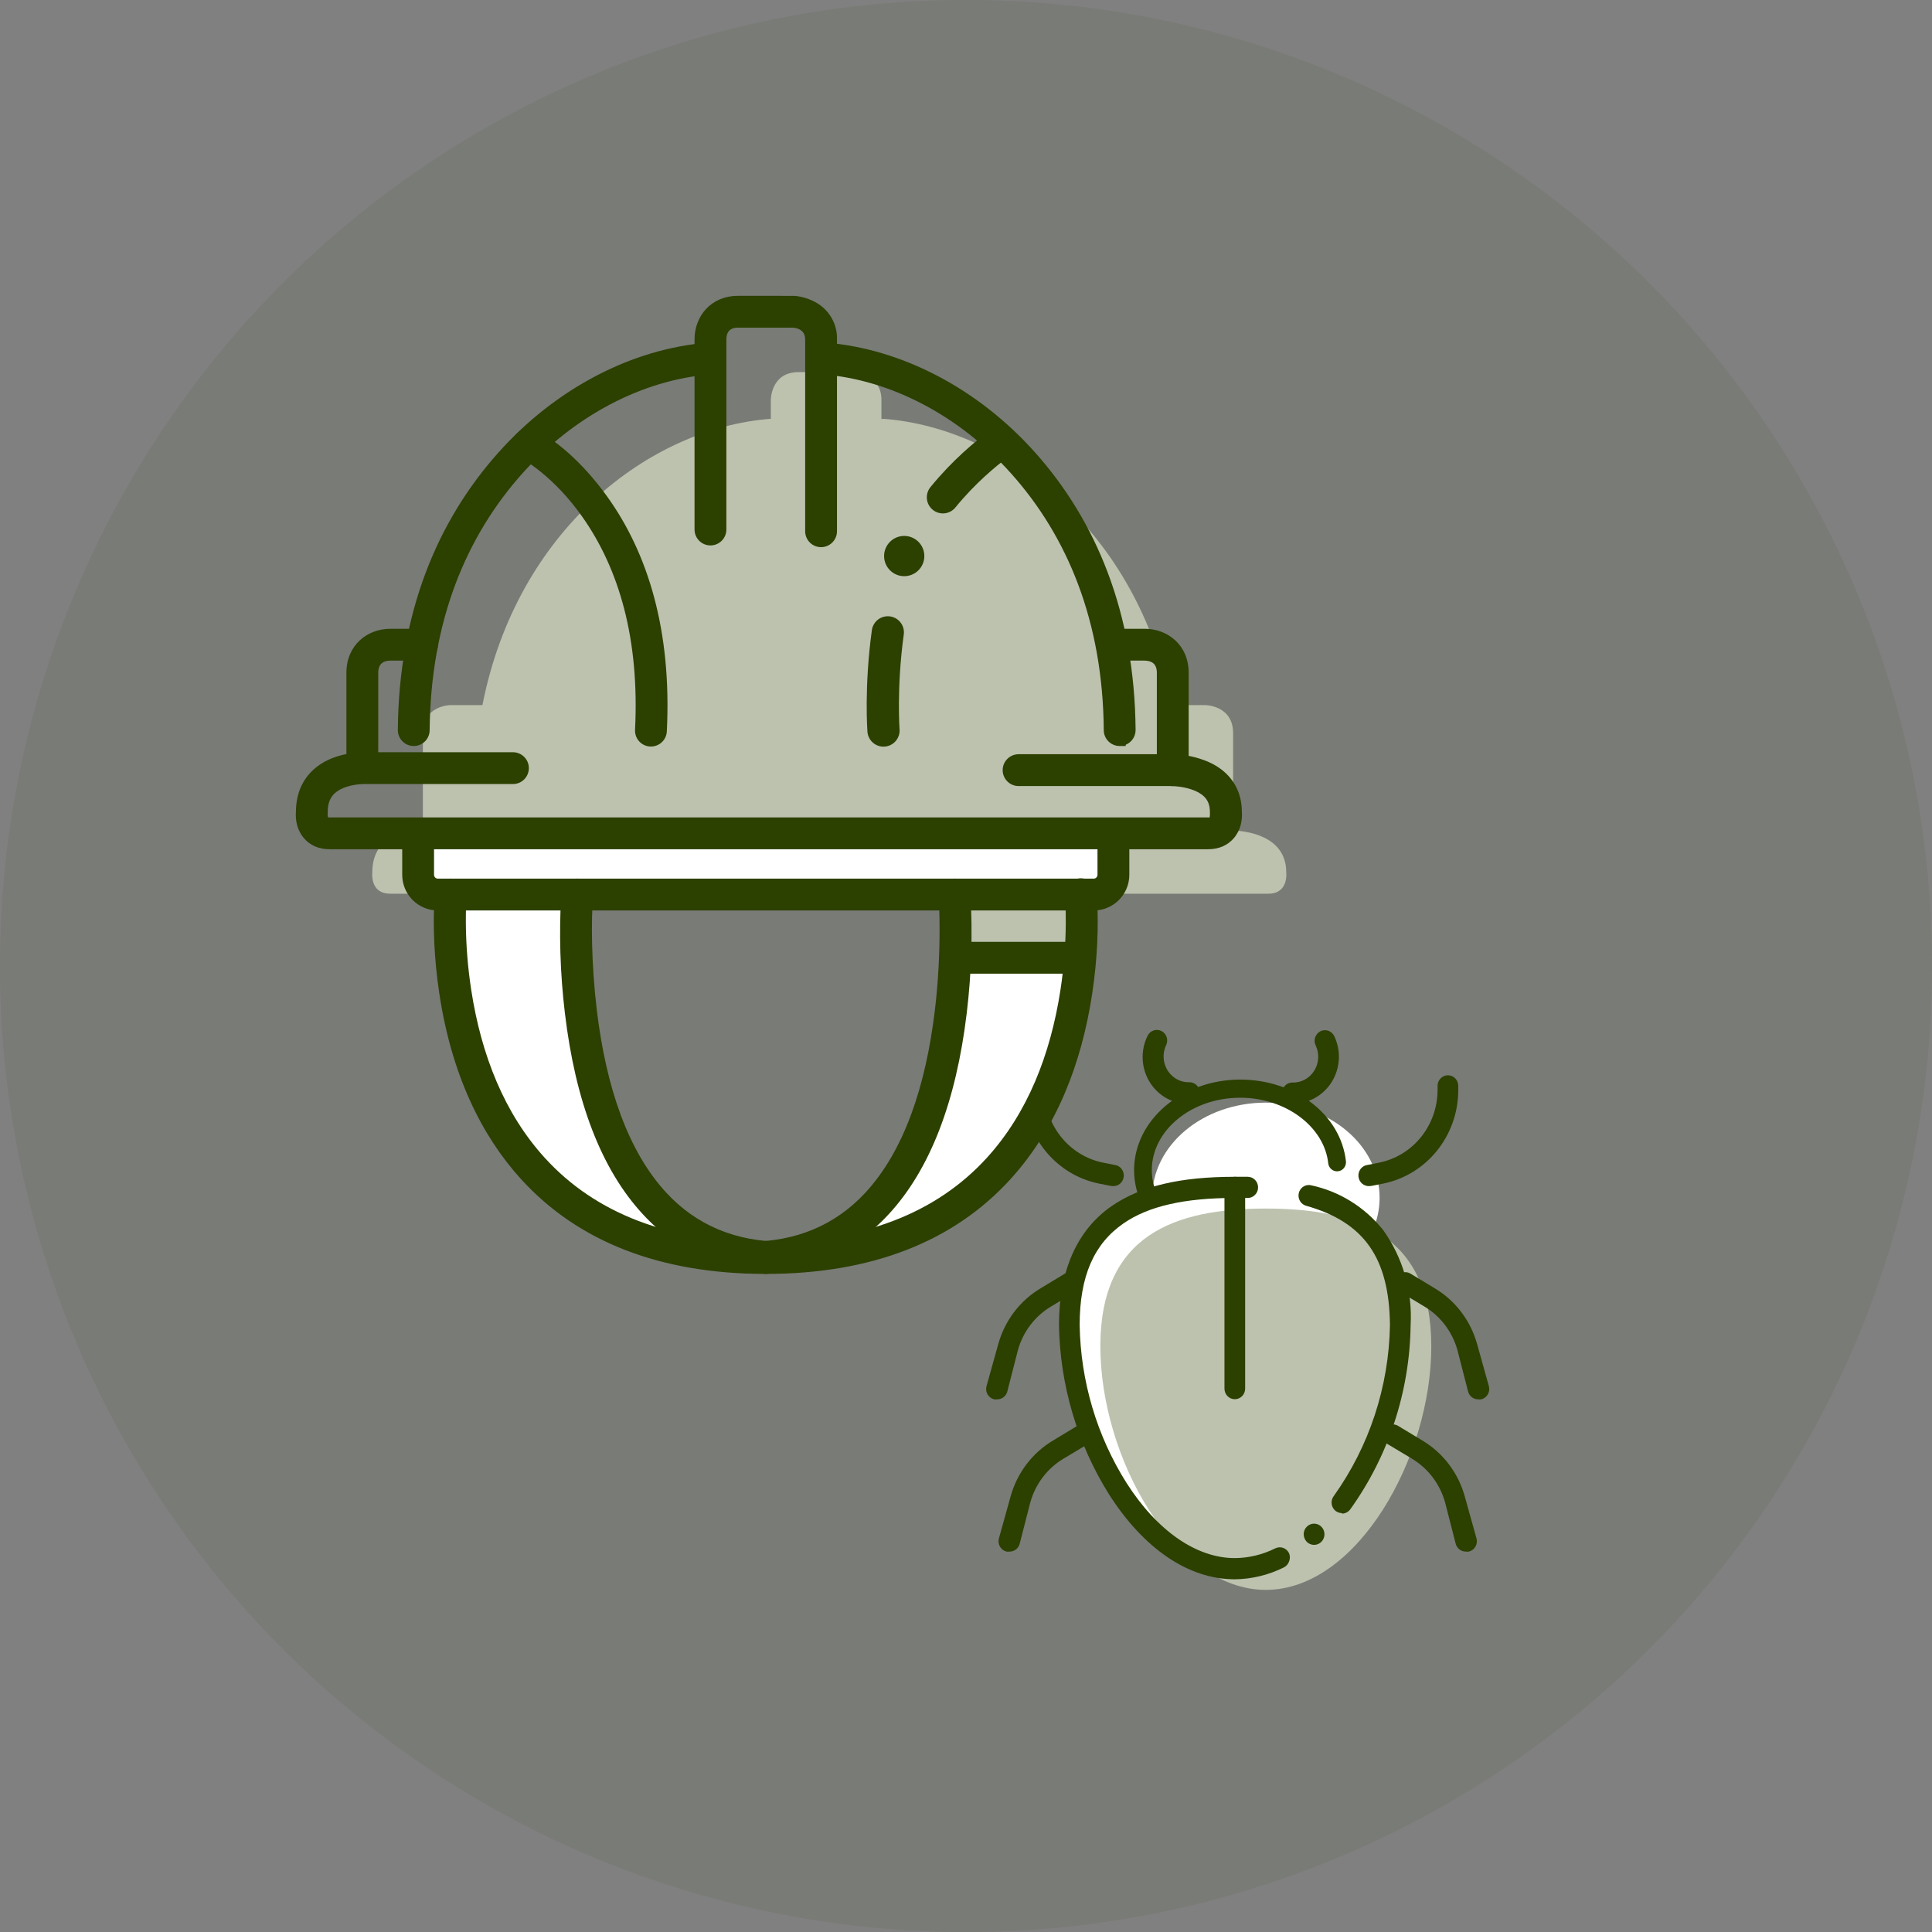
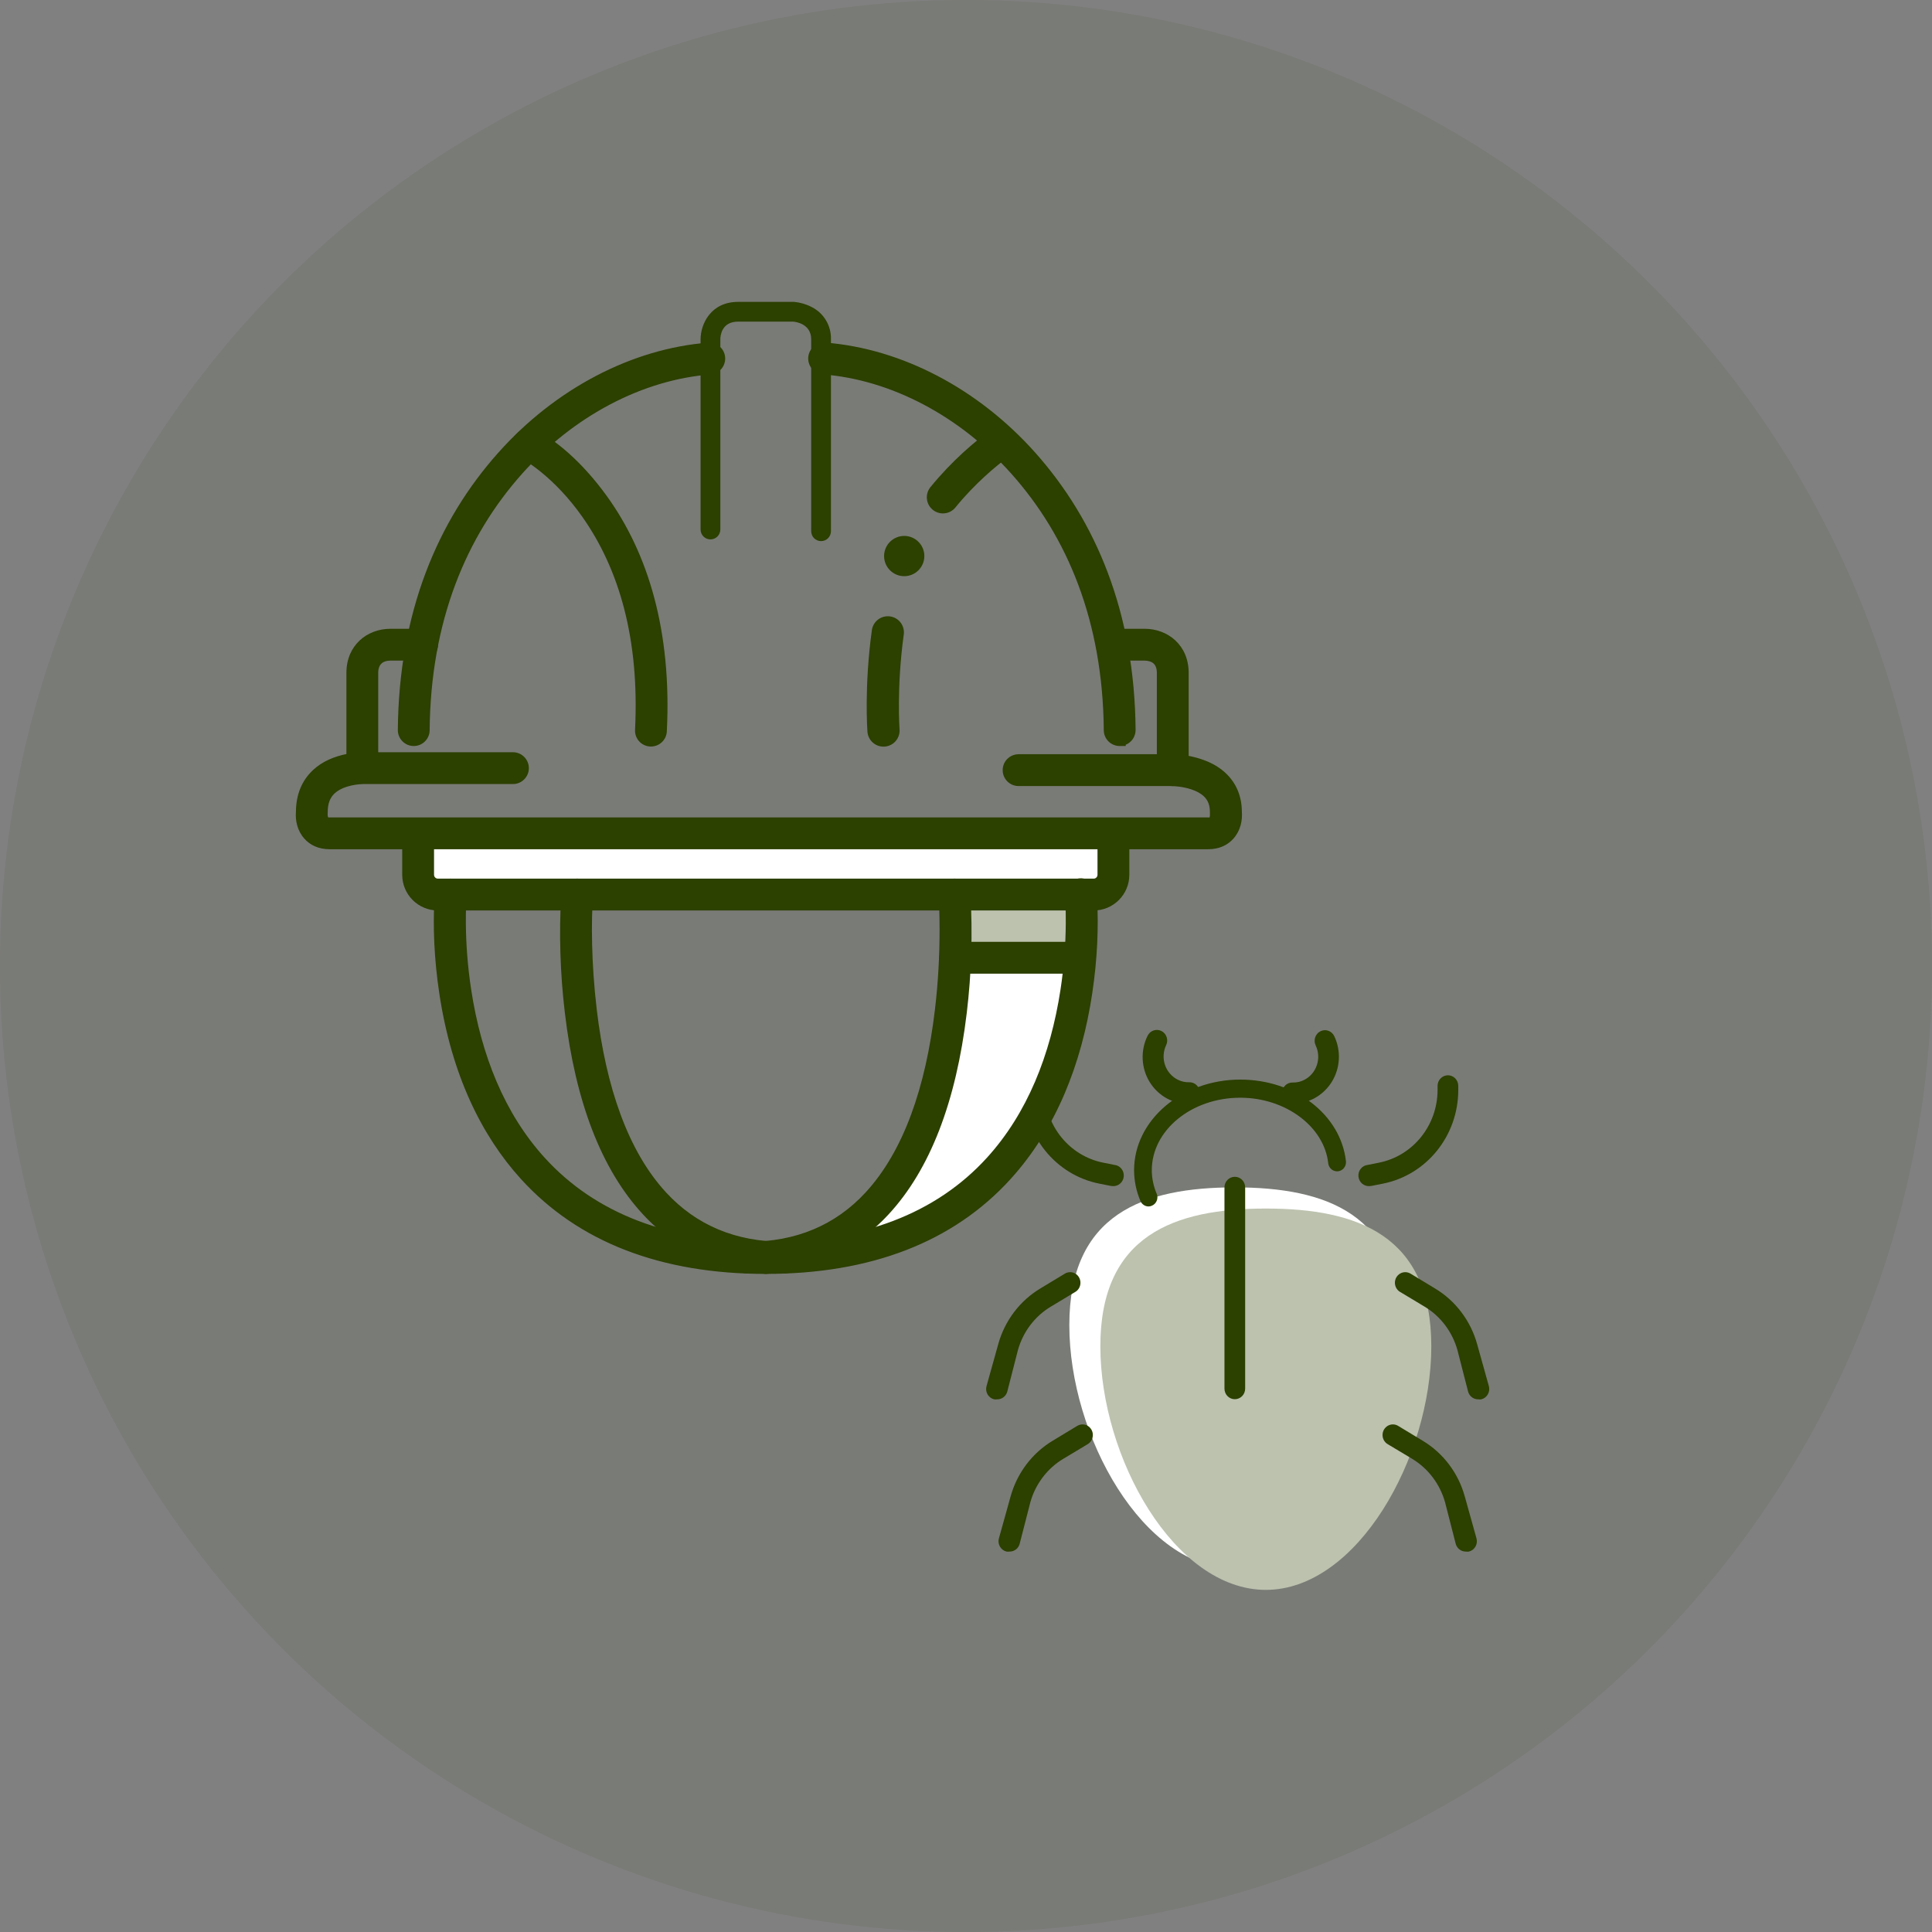
<svg xmlns="http://www.w3.org/2000/svg" width="96px" height="96px" viewBox="0 0 96 96">
  <rect x="0" y="0" width="96" height="96" fill="#808080" stroke="none" />
  <title>nazdzor-entomologiczny</title>
  <g id="Page-1" stroke="none" stroke-width="1" fill="none" fill-rule="evenodd">
    <g id="Icons-Oceny-oddziaływania" transform="translate(-1314, -540)">
      <g id="nazdzor-entomologiczny" transform="translate(1314, 540)">
        <circle id="Oval" fill-opacity="0.08" fill="#2C4000" cx="48" cy="48" r="48" />
        <g id="nadzor-entomologiczny" transform="translate(49, 51)" fill-rule="nonzero">
          <path d="M20.579,14.842 C20.579,20.363 16.9,26.947 12.357,26.947 C7.814,26.947 4.134,20.363 4.134,14.842 C4.134,9.321 7.814,8 12.357,8 C16.9,8 20.579,9.321 20.579,14.842 Z" id="Path" fill="#FFFFFF" />
-           <path d="M13.899,9.052 C15.954,9.052 17.789,9.321 19.223,10.105 C19.438,9.608 19.55,9.07 19.552,8.526 C19.552,5.895 17.023,3.789 13.899,3.789 C10.774,3.789 8.246,5.895 8.246,8.526 C8.247,9.07 8.359,9.608 8.574,10.105 C10.008,9.321 11.869,9.052 13.899,9.052 Z" id="Path" fill="#FFFFFF" />
          <path d="M22.121,15.895 C22.121,21.416 18.442,28 13.899,28 C9.356,28 5.676,21.416 5.676,15.895 C5.676,10.374 9.356,9.052 13.899,9.052 C18.442,9.052 22.121,10.374 22.121,15.895 Z" id="Path" fill="#BCC2AE" />
          <path d="M9.955,3.916 C9.871,3.913 9.789,3.893 9.713,3.857 C9.589,3.793 9.494,3.683 9.451,3.552 C9.407,3.421 9.418,3.279 9.481,3.157 C9.574,2.983 9.62,2.789 9.617,2.591 C9.614,2.257 9.477,1.935 9.235,1.697 C8.993,1.458 8.666,1.322 8.327,1.319 C8.038,1.316 7.801,1.083 7.798,0.798 C7.796,0.513 8.028,0.284 8.317,0.286 C9.133,0.283 9.898,0.701 10.334,1.388 C10.77,2.075 10.812,2.931 10.445,3.641 C10.352,3.821 10.16,3.928 9.955,3.916 L9.955,3.916 Z" id="Path" fill="#2C4000" transform="translate(9.246, 2.102) scale(-1, 1) rotate(64) translate(-9.246, -2.102)" />
          <path d="M15.343,3.916 C15.149,3.916 14.973,3.81 14.885,3.641 C14.521,2.935 14.56,2.087 14.988,1.401 C15.416,0.716 16.171,0.294 16.981,0.287 C17.27,0.284 17.503,0.513 17.5,0.798 C17.497,1.083 17.26,1.317 16.971,1.319 C16.265,1.326 15.687,1.895 15.681,2.591 C15.678,2.789 15.725,2.984 15.817,3.158 C15.88,3.279 15.891,3.421 15.847,3.552 C15.804,3.683 15.709,3.793 15.585,3.857 C15.509,3.893 15.427,3.913 15.343,3.916 Z" id="Path" fill="#2C4000" transform="translate(16.068, 2.101) scale(-1, 1) rotate(-64) translate(-16.068, -2.101)" />
          <path d="M8.073,8.948 C7.898,8.949 7.739,8.843 7.669,8.678 C7.461,8.196 7.354,7.675 7.352,7.147 C7.352,4.666 9.718,2.644 12.628,2.644 C15.363,2.644 17.619,4.392 17.878,6.697 C17.896,6.858 17.829,7.016 17.702,7.113 C17.575,7.209 17.407,7.229 17.262,7.165 C17.117,7.1 17.017,6.961 16.999,6.801 C16.801,4.981 14.879,3.545 12.628,3.545 C10.206,3.545 8.232,5.162 8.232,7.147 C8.234,7.552 8.318,7.952 8.478,8.323 C8.523,8.434 8.522,8.559 8.475,8.67 C8.429,8.781 8.341,8.868 8.232,8.912 C8.182,8.935 8.128,8.947 8.073,8.948 L8.073,8.948 Z" id="Path" fill="#2C4000" />
-           <path d="M12.357,27.474 L12.357,27.474 C10.06,27.474 7.84,25.963 6.113,23.263 C4.534,20.748 3.671,17.832 3.62,14.842 C3.62,12.142 4.52,10.105 6.257,8.916 C7.691,7.937 9.628,7.474 12.357,7.474 L12.999,7.474 C13.283,7.474 13.513,7.709 13.513,8 C13.513,8.291 13.283,8.526 12.999,8.526 L12.999,8.526 L12.357,8.526 L12.326,8.526 C9.854,8.526 8.055,8.937 6.827,9.789 C5.352,10.81 4.648,12.421 4.648,14.842 C4.693,17.625 5.498,20.34 6.971,22.679 C8.487,25.058 10.44,26.421 12.357,26.421 L12.357,26.421 C13.057,26.416 13.748,26.248 14.377,25.932 L14.377,25.932 C14.632,25.812 14.934,25.924 15.055,26.184 C15.106,26.312 15.106,26.456 15.055,26.584 C15.01,26.716 14.916,26.824 14.793,26.884 C14.033,27.263 13.201,27.464 12.357,27.474 L12.357,27.474 Z M16.293,25.763 C16.146,25.763 16.005,25.698 15.908,25.584 C15.821,25.479 15.775,25.344 15.78,25.205 C15.788,25.065 15.851,24.934 15.954,24.842 C16.166,24.649 16.49,24.668 16.679,24.884 C16.815,25.039 16.85,25.262 16.766,25.452 C16.683,25.643 16.497,25.765 16.293,25.763 Z M17.681,24.184 C17.568,24.185 17.458,24.148 17.367,24.079 C17.142,23.903 17.098,23.573 17.27,23.342 C19.037,20.873 20.014,17.903 20.066,14.842 C20.03,11.505 18.786,9.731 15.908,8.916 C15.776,8.881 15.662,8.794 15.593,8.673 C15.523,8.553 15.504,8.409 15.538,8.274 C15.611,7.993 15.891,7.826 16.165,7.9 C17.559,8.201 18.811,8.979 19.716,10.105 C20.701,11.471 21.189,13.147 21.093,14.842 C21.05,18.14 20,21.342 18.092,24 C17.995,24.132 17.843,24.21 17.681,24.21 L17.681,24.184 Z" id="Shape" fill="#2C4000" />
          <path d="M12.357,18.526 C12.073,18.526 11.843,18.291 11.843,18 L11.843,8 C11.843,7.709 12.073,7.474 12.357,7.474 C12.641,7.474 12.871,7.709 12.871,8 L12.871,18 C12.871,18.291 12.641,18.526 12.357,18.526 Z" id="Path" fill="#2C4000" />
          <path d="M0.537,18.532 C0.491,18.54 0.444,18.54 0.398,18.532 C0.259,18.499 0.14,18.408 0.068,18.282 C-0.003,18.155 -0.019,18.003 0.023,17.864 L0.599,15.801 C0.921,14.628 1.677,13.629 2.706,13.016 L3.898,12.295 C4.057,12.192 4.259,12.186 4.424,12.28 C4.589,12.374 4.69,12.553 4.687,12.747 C4.685,12.94 4.579,13.116 4.412,13.206 L3.22,13.922 C2.422,14.4 1.835,15.175 1.58,16.085 L1.051,18.148 C0.987,18.382 0.774,18.541 0.537,18.532 L0.537,18.532 Z" id="Path" fill="#2C4000" />
          <path d="M20.849,18.532 C20.803,18.54 20.757,18.54 20.711,18.532 C20.572,18.499 20.452,18.408 20.381,18.282 C20.31,18.155 20.293,18.003 20.335,17.864 L20.911,15.801 C21.234,14.628 21.99,13.629 23.018,13.016 L24.21,12.295 C24.37,12.192 24.572,12.186 24.737,12.28 C24.901,12.374 25.003,12.553 25,12.747 C24.997,12.94 24.892,13.116 24.724,13.206 L23.532,13.922 C22.734,14.4 22.147,15.175 21.893,16.085 L21.363,18.148 C21.299,18.382 21.087,18.541 20.849,18.532 L20.849,18.532 Z" id="Path" fill="#2C4000" transform="translate(22.656, 15.376) scale(-1, 1) translate(-22.656, -15.376)" />
          <path d="M20.234,26.097 C20.188,26.105 20.141,26.105 20.095,26.097 C19.956,26.064 19.837,25.973 19.765,25.846 C19.694,25.72 19.678,25.568 19.72,25.428 L20.296,23.365 C20.618,22.192 21.374,21.194 22.403,20.581 L23.595,19.86 C23.754,19.756 23.956,19.75 24.121,19.845 C24.286,19.939 24.387,20.118 24.384,20.311 C24.382,20.505 24.276,20.681 24.109,20.771 L22.916,21.486 C22.119,21.965 21.532,22.74 21.277,23.65 L20.748,25.713 C20.684,25.947 20.471,26.106 20.234,26.097 L20.234,26.097 Z" id="Path" fill="#2C4000" transform="translate(22.041, 22.94) scale(-1, 1) translate(-22.041, -22.94)" />
          <path d="M1.152,26.097 C1.106,26.105 1.06,26.105 1.014,26.097 C0.875,26.064 0.755,25.973 0.684,25.846 C0.613,25.72 0.596,25.568 0.639,25.428 L1.214,23.365 C1.537,22.192 2.293,21.194 3.321,20.581 L4.513,19.86 C4.673,19.756 4.875,19.75 5.04,19.845 C5.204,19.939 5.306,20.118 5.303,20.311 C5.3,20.505 5.195,20.681 5.027,20.771 L3.835,21.486 C3.038,21.965 2.45,22.74 2.196,23.65 L1.666,25.713 C1.602,25.947 1.39,26.106 1.152,26.097 L1.152,26.097 Z" id="Path" fill="#2C4000" />
          <path d="M19.061,7.936 C18.777,7.962 18.526,7.747 18.5,7.457 C18.475,7.166 18.684,6.909 18.968,6.883 L19.518,6.773 C21.206,6.438 22.426,4.928 22.432,3.167 L22.432,2.957 C22.432,2.666 22.662,2.43 22.946,2.43 C23.23,2.43 23.46,2.666 23.46,2.957 L23.46,3.167 C23.458,5.435 21.887,7.384 19.713,7.815 L19.158,7.925 L19.061,7.936 Z" id="Path" fill="#2C4000" />
          <path d="M2.441,7.936 C2.157,7.962 1.907,7.747 1.881,7.457 C1.856,7.166 2.065,6.909 2.349,6.883 L2.899,6.773 C4.586,6.438 5.807,4.928 5.813,3.167 L5.813,2.957 C5.813,2.666 6.043,2.43 6.326,2.43 C6.61,2.43 6.84,2.666 6.84,2.957 L6.84,3.167 C6.839,5.435 5.268,7.384 3.094,7.815 L2.539,7.925 L2.441,7.936 Z" id="Path" fill="#2C4000" transform="translate(4.36, 5.184) scale(-1, 1) translate(-4.36, -5.184)" />
        </g>
        <g id="nadzory-przyrodnicze" transform="translate(14.698, 14.7)">
          <g id="Colors" transform="translate(3.796, 3.791)" fill-rule="nonzero">
-             <path d="M39.726,16.558 L39.805,16.544 L41.381,16.544 C41.381,16.544 42.779,16.544 42.779,17.942 L42.779,22.776 L42.779,22.776 C43.404,22.8 45.419,23.015 45.419,24.859 C45.419,24.859 45.546,25.916 44.536,25.916 L0.889,25.916 C-0.125,25.916 0.005,24.859 0.005,24.859 C0.005,22.969 1.784,22.7 2.518,22.676 L2.518,22.578 L2.518,17.942 C2.509,16.544 3.908,16.544 3.908,16.544 L5.478,16.544 C7.186,7.837 13.775,2.796 19.75,2.324 L19.808,2.324 L19.808,1.374 C19.808,1.374 19.808,0 21.182,0 L23.93,0 C23.93,0 25.304,0.085 25.304,1.374 L25.304,2.324 L25.456,2.324 C31.434,2.796 38.029,7.843 39.726,16.558 Z" id="Path" fill="#BCC2AE" />
            <path d="M36.83,23.015 L36.83,24.978 C36.83,25.52 36.39,25.959 35.848,25.959 L3.263,25.959 C2.721,25.959 2.282,25.52 2.282,24.978 L2.282,22.917 L36.83,22.917 L36.83,23.015 Z" id="Path" fill="#FFFFFF" />
            <path d="M19.556,43.966 C19.842,43.989 20.139,44.002 20.439,44.002 C32.453,43.561 34.794,34.117 35.186,29.073 C33.1,29.073 31.045,29.171 28.949,29.193 C28.745,34.204 27.302,43.321 19.556,43.966 Z" id="Path" fill="#FFFFFF" />
            <path d="M35.212,25.959 L28.931,25.959 C28.997,27.036 29.005,28.116 28.955,29.193 C31.052,29.172 33.107,29.073 35.193,29.073 C35.28,28.037 35.287,26.996 35.212,25.959 L35.212,25.959 Z" id="Path" fill="#BCC2AE" />
-             <path d="M19.556,43.966 C19.269,43.989 18.973,44.002 18.673,44.002 C2.243,43.396 3.901,25.959 3.901,25.959 L10.183,25.959 C10.183,25.959 8.839,43.072 19.556,43.966 Z" id="Path" fill="#FFFFFF" />
          </g>
          <g id="Group-4">
            <path d="M5.861,22.069 C5.589,22.069 5.37,21.849 5.37,21.578 C5.426,14.839 8.077,10.468 10.29,7.989 C13.068,4.873 16.793,2.919 20.506,2.626 C20.681,2.612 20.851,2.693 20.95,2.838 C21.05,2.983 21.064,3.17 20.988,3.329 C20.913,3.488 20.758,3.594 20.583,3.608 C17.12,3.877 13.636,5.713 11.022,8.639 C8.921,10.994 6.409,15.149 6.351,21.583 C6.349,21.852 6.13,22.069 5.861,22.069 Z" id="Path" fill="#2C4000" fill-rule="nonzero" />
            <path d="M20.483,2.327 C20.765,2.305 21.037,2.435 21.198,2.669 C21.358,2.902 21.381,3.203 21.259,3.458 C21.137,3.714 20.888,3.885 20.606,3.907 C17.225,4.17 13.811,5.967 11.246,8.838 C8.467,11.954 6.7,16.16 6.651,21.586 C6.647,22.02 6.294,22.369 5.861,22.369 C5.424,22.369 5.07,22.015 5.07,21.576 C5.118,15.738 7.04,11.178 10.066,7.789 C12.894,4.618 16.689,2.626 20.483,2.327 Z M20.53,2.925 C16.895,3.211 13.242,5.129 10.514,8.189 C7.581,11.474 5.717,15.896 5.67,21.578 C5.67,21.684 5.755,21.769 5.861,21.769 C5.965,21.769 6.05,21.685 6.051,21.581 C6.101,16.002 7.926,11.658 10.798,8.439 C13.463,5.456 17.018,3.584 20.559,3.308 C20.628,3.303 20.688,3.262 20.718,3.2 C20.747,3.138 20.742,3.065 20.703,3.008 C20.664,2.951 20.598,2.92 20.53,2.925 Z" id="Path" fill="#2C4000" fill-rule="nonzero" />
            <path d="M40.938,22.069 C40.667,22.069 40.448,21.849 40.448,21.578 C40.395,15.149 37.878,10.992 35.778,8.639 C33.167,5.713 29.68,3.877 26.214,3.605 C26.039,3.591 25.884,3.484 25.809,3.326 C25.733,3.167 25.748,2.98 25.848,2.835 C25.947,2.69 26.117,2.609 26.292,2.623 C30.007,2.918 33.731,4.87 36.51,7.982 C38.723,10.464 41.373,14.832 41.429,21.574 C41.429,21.845 41.209,22.065 40.938,22.065 L40.938,22.069 Z" id="Path" fill="#2C4000" fill-rule="nonzero" />
            <path d="M34.891,7.39 C34.311,7.821 33.204,8.721 32.155,10.011 M29.417,16.721 C29.04,19.455 29.202,21.6 29.202,21.6" id="Shape" stroke="#2C4000" stroke-width="1.6" stroke-linecap="round" />
            <path d="M26.21,2.323 L26.316,2.324 C30.111,2.625 33.906,4.615 36.734,7.782 C39.761,11.177 41.681,15.732 41.729,21.574 C41.729,21.902 41.53,22.183 41.246,22.303 L41.238,22.306 L41.238,22.369 L40.938,22.369 C40.502,22.369 40.148,22.015 40.148,21.581 C40.103,16.161 38.335,11.955 35.554,8.838 C32.993,5.969 29.577,4.17 26.191,3.904 C25.909,3.881 25.66,3.71 25.538,3.455 C25.416,3.199 25.44,2.898 25.6,2.665 C25.761,2.432 26.033,2.302 26.316,2.324 L26.21,2.323 Z M26.268,2.922 C26.2,2.917 26.134,2.948 26.095,3.005 C26.056,3.062 26.05,3.135 26.08,3.197 C26.109,3.259 26.169,3.3 26.238,3.306 C29.783,3.585 33.341,5.457 36.002,8.439 C38.876,11.659 40.702,16.003 40.748,21.578 C40.748,21.684 40.833,21.769 40.938,21.769 L40.909,21.765 L40.938,21.765 C41.026,21.765 41.1,21.706 41.122,21.627 L41.129,21.577 C41.082,15.89 39.22,11.472 36.286,8.182 C33.558,5.126 29.905,3.21 26.268,2.922 Z" id="Path" fill="#2C4000" fill-rule="nonzero" />
            <path d="M45.33,27.198 L1.685,27.198 C1.142,27.198 0.823,26.968 0.651,26.774 C0.277,26.353 0.295,25.782 0.307,25.626 C0.313,24.863 0.565,24.244 1.059,23.784 C1.985,22.921 3.44,22.967 3.636,22.978 L10.789,22.978 C11.061,22.978 11.28,23.198 11.28,23.469 C11.28,23.74 11.061,23.959 10.789,23.959 L3.587,23.959 C3.577,23.959 2.383,23.889 1.723,24.505 C1.428,24.781 1.286,25.156 1.286,25.651 C1.286,25.67 1.286,25.69 1.286,25.709 C1.277,25.796 1.286,26.019 1.384,26.126 C1.405,26.148 1.467,26.218 1.678,26.218 L45.33,26.218 C45.544,26.218 45.606,26.148 45.624,26.126 C45.722,26.019 45.734,25.796 45.722,25.704 C45.721,25.687 45.721,25.669 45.722,25.651 C45.722,25.234 45.596,24.91 45.336,24.66 C44.687,24.032 43.42,24.059 43.407,24.059 L35.915,24.059 C35.644,24.059 35.424,23.839 35.424,23.568 C35.424,23.297 35.644,23.077 35.915,23.077 L43.385,23.077 C43.539,23.077 45.092,23.056 46.021,23.955 C46.471,24.388 46.701,24.951 46.709,25.623 C46.721,25.779 46.739,26.35 46.365,26.771 C46.191,26.968 45.873,27.198 45.33,27.198 Z" id="Path" fill="#2C4000" fill-rule="nonzero" />
            <path d="M46.027,25.778 C46.029,25.97 45.976,26.185 45.86,26.31 C45.759,26.44 45.588,26.518 45.33,26.518 L1.678,26.518 C1.518,26.518 1.389,26.487 1.286,26.428 C1.232,26.396 1.198,26.367 1.163,26.328 C1.01,26.161 0.965,25.895 0.986,25.709 L0.986,25.651 C0.986,25.077 1.159,24.622 1.518,24.286 C1.743,24.076 2.025,23.924 2.35,23.821 C2.775,23.686 3.204,23.647 3.564,23.658 C3.575,23.659 3.582,23.659 3.586,23.659 L10.789,23.659 C10.895,23.659 10.98,23.574 10.98,23.469 C10.98,23.363 10.895,23.278 10.789,23.278 L3.619,23.277 C2.841,23.234 1.898,23.412 1.264,24.003 C0.833,24.405 0.613,24.945 0.606,25.65 C0.581,25.965 0.648,26.319 0.875,26.575 C1.051,26.773 1.31,26.898 1.685,26.898 L45.33,26.898 C45.706,26.898 45.962,26.773 46.141,26.572 C46.368,26.316 46.435,25.962 46.409,25.627 C46.402,25.031 46.202,24.546 45.813,24.17 C45.579,23.945 45.284,23.769 44.938,23.639 C44.399,23.437 43.879,23.376 43.398,23.377 L35.915,23.377 C35.81,23.377 35.724,23.462 35.724,23.568 C35.724,23.673 35.81,23.759 35.915,23.759 L43.411,23.758 C43.757,23.755 44.201,23.8 44.65,23.942 C45.006,24.055 45.311,24.218 45.545,24.444 C45.865,24.754 46.022,25.157 46.022,25.668 L46.027,25.778 Z M45.41,25.905 C45.419,25.868 45.43,25.783 45.423,25.721 C45.422,25.707 45.422,25.697 45.422,25.69 L45.422,25.651 C45.422,25.313 45.326,25.068 45.128,24.876 C44.968,24.722 44.744,24.601 44.469,24.514 C44.092,24.395 43.705,24.356 43.417,24.358 L35.915,24.359 C35.479,24.359 35.124,24.005 35.124,23.568 C35.124,23.131 35.479,22.777 35.915,22.777 L43.397,22.777 C43.944,22.776 44.528,22.844 45.149,23.078 C45.567,23.234 45.933,23.452 46.23,23.739 C46.737,24.228 47,24.867 47.008,25.599 C47.045,26.06 46.95,26.565 46.59,26.97 C46.302,27.295 45.884,27.498 45.33,27.498 L1.685,27.498 C1.132,27.498 0.713,27.296 0.427,26.974 C0.066,26.568 -0.029,26.063 0.007,25.624 C0.014,24.781 0.299,24.083 0.855,23.564 C1.31,23.139 1.901,22.884 2.566,22.758 C2.986,22.679 3.369,22.663 3.636,22.678 L10.789,22.678 C11.226,22.678 11.58,23.032 11.58,23.469 C11.58,23.905 11.226,24.259 10.789,24.259 L3.587,24.259 C3.565,24.259 3.565,24.259 3.546,24.258 L3.359,24.258 C3.101,24.265 2.811,24.304 2.532,24.393 C2.286,24.471 2.081,24.581 1.928,24.724 C1.698,24.939 1.586,25.234 1.586,25.651 L1.586,25.709 L1.584,25.74 C1.578,25.802 1.597,25.914 1.606,25.923 L1.601,25.912 L1.629,25.916 L1.678,25.918 L45.33,25.918 C45.377,25.918 45.394,25.919 45.4,25.92 L45.41,25.905 Z" id="Path" fill="#2C4000" fill-rule="nonzero" />
            <path d="M17.622,22.095 C17.351,22.081 17.143,21.851 17.156,21.58 C17.677,11.143 11.416,7.846 11.352,7.813 C11.194,7.735 11.091,7.578 11.081,7.402 C11.071,7.226 11.156,7.059 11.304,6.963 C11.451,6.867 11.639,6.857 11.795,6.938 C11.868,6.974 13.575,7.856 15.212,10.125 C16.705,12.194 18.424,15.869 18.137,21.629 C18.123,21.89 17.908,22.094 17.647,22.095 L17.622,22.095 Z" id="Path" fill="#2C4000" fill-rule="nonzero" />
            <path d="M11.14,6.711 C11.378,6.557 11.68,6.541 11.93,6.669 C12.847,7.128 14.188,8.193 15.455,9.949 C17.504,12.788 18.686,16.651 18.436,21.645 C18.415,22.065 18.068,22.394 17.647,22.395 L17.606,22.394 C17.171,22.372 16.835,22.001 16.857,21.565 C17.082,17.063 16.071,13.574 14.228,10.968 C13.584,10.057 12.881,9.32 12.17,8.743 C11.921,8.541 11.688,8.373 11.478,8.238 C11.352,8.157 11.254,8.1 11.218,8.082 C10.964,7.955 10.798,7.702 10.782,7.419 C10.766,7.136 10.903,6.866 11.14,6.711 Z M11.658,7.205 C11.598,7.173 11.525,7.177 11.467,7.214 C11.41,7.252 11.377,7.317 11.381,7.385 C11.385,7.453 11.425,7.514 11.488,7.546 C12.302,7.959 13.553,8.974 14.718,10.622 C16.639,13.338 17.687,16.959 17.456,21.595 C17.451,21.7 17.532,21.79 17.622,21.795 L17.647,21.795 C17.748,21.795 17.832,21.715 17.837,21.614 C18.08,16.759 16.939,13.03 14.969,10.3 C14.267,9.328 13.503,8.543 12.73,7.929 C12.26,7.555 11.874,7.312 11.658,7.205 Z" id="Path" fill="#2C4000" fill-rule="nonzero" />
            <circle id="Oval" fill="#2C4000" cx="30.232" cy="12.93" r="1" />
            <path d="M26.1,12.188 C25.829,12.188 25.61,11.968 25.61,11.697 L25.61,2.165 C25.61,1.39 24.848,1.292 24.709,1.281 L21.978,1.281 C21.137,1.281 21.095,2.017 21.095,2.165 L21.095,11.611 C21.095,11.883 20.875,12.102 20.604,12.102 C20.333,12.102 20.113,11.883 20.113,11.611 L20.113,2.165 C20.113,1.415 20.61,0.3 21.978,0.3 L24.757,0.3 C25.065,0.328 25.366,0.416 25.64,0.56 C26.242,0.865 26.612,1.491 26.591,2.165 L26.591,11.697 C26.591,11.968 26.372,12.188 26.1,12.188 Z" id="Path" fill="#2C4000" fill-rule="nonzero" />
-             <path d="M21.978,0 L24.784,0.001 C25.132,0.033 25.47,0.132 25.776,0.293 C26.481,0.65 26.916,1.384 26.891,2.165 L26.891,11.697 C26.891,12.134 26.537,12.488 26.1,12.488 C25.664,12.488 25.31,12.134 25.31,11.697 L25.31,2.165 C25.31,1.772 25.031,1.607 24.709,1.581 L21.978,1.581 C21.537,1.581 21.395,1.83 21.395,2.165 L21.395,11.611 C21.395,12.048 21.041,12.402 20.604,12.402 C20.168,12.402 19.813,12.048 19.813,11.611 L19.813,2.165 C19.813,1.018 20.621,0 21.978,0 Z M24.757,0.6 L21.978,0.6 C20.987,0.6 20.413,1.323 20.413,2.165 L20.413,11.611 C20.413,11.717 20.499,11.802 20.604,11.802 C20.71,11.802 20.795,11.717 20.795,11.611 L20.795,2.165 C20.795,1.542 21.116,0.981 21.978,0.981 L24.732,0.982 C25.351,1.03 25.91,1.36 25.91,2.165 L25.91,11.697 C25.91,11.802 25.995,11.888 26.1,11.888 C26.206,11.888 26.291,11.802 26.291,11.697 L26.291,2.155 C26.309,1.598 26.002,1.08 25.501,0.826 C25.261,0.7 24.999,0.623 24.757,0.6 Z" id="Path" fill="#2C4000" fill-rule="nonzero" />
            <path d="M3.306,23.861 C3.035,23.861 2.815,23.642 2.815,23.371 L2.815,18.733 C2.815,17.347 3.945,16.844 4.704,16.844 L6.275,16.844 C6.546,16.844 6.765,17.063 6.765,17.334 C6.765,17.606 6.546,17.825 6.275,17.825 L4.704,17.825 C4.494,17.825 3.796,17.905 3.796,18.733 L3.796,23.371 C3.796,23.642 3.577,23.861 3.306,23.861 Z" id="Path" fill="#2C4000" fill-rule="nonzero" />
            <path d="M6.275,16.544 C6.711,16.544 7.065,16.898 7.065,17.334 C7.065,17.771 6.711,18.125 6.275,18.125 L4.704,18.125 C4.354,18.125 4.096,18.284 4.096,18.733 L4.096,23.371 C4.096,23.807 3.742,24.161 3.306,24.161 C2.869,24.161 2.515,23.807 2.515,23.371 L2.515,18.733 C2.515,17.36 3.545,16.544 4.704,16.544 L6.275,16.544 Z M6.275,17.144 L4.704,17.144 C3.85,17.144 3.115,17.726 3.115,18.733 L3.115,23.371 C3.115,23.476 3.2,23.561 3.306,23.561 C3.411,23.561 3.496,23.476 3.496,23.371 L3.496,18.733 C3.496,17.875 4.066,17.525 4.704,17.525 L6.275,17.525 C6.38,17.525 6.465,17.44 6.465,17.334 C6.465,17.229 6.38,17.144 6.275,17.144 Z" id="Path" fill="#2C4000" fill-rule="nonzero" />
            <path d="M43.085,23.567 L43.085,18.733 C43.085,17.905 42.387,17.829 42.173,17.825 L40.603,17.825 C40.332,17.825 40.112,17.606 40.112,17.334 C40.112,17.063 40.332,16.844 40.603,16.844 L42.177,16.844 C42.937,16.844 44.066,17.347 44.066,18.733 L44.066,23.567 C44.066,23.838 43.847,24.058 43.576,24.058 C43.305,24.058 43.085,23.838 43.085,23.567 Z" id="Path" fill="#2C4000" fill-rule="nonzero" />
            <path d="M42.177,16.544 C43.336,16.544 44.366,17.36 44.366,18.733 L44.366,23.567 C44.366,24.004 44.012,24.358 43.576,24.358 C43.139,24.358 42.785,24.004 42.785,23.567 L42.785,18.733 C42.785,18.284 42.535,18.132 42.173,18.125 L40.603,18.125 C40.166,18.125 39.812,17.771 39.812,17.334 C39.812,16.898 40.166,16.544 40.603,16.544 L42.177,16.544 Z M42.177,17.144 L40.603,17.144 C40.497,17.144 40.412,17.229 40.412,17.334 C40.412,17.44 40.497,17.525 40.603,17.525 L42.179,17.525 C42.831,17.537 43.385,17.876 43.385,18.733 L43.385,23.567 C43.385,23.672 43.47,23.758 43.576,23.758 C43.681,23.758 43.766,23.672 43.766,23.567 L43.766,18.733 C43.766,17.726 43.032,17.144 42.177,17.144 Z" id="Path" fill="#2C4000" fill-rule="nonzero" />
            <path d="M39.645,30.241 L7.06,30.241 C6.247,30.241 5.588,29.582 5.588,28.769 L5.588,26.806 C5.588,26.535 5.807,26.315 6.078,26.315 C6.349,26.315 6.569,26.535 6.569,26.806 L6.569,28.769 C6.569,29.04 6.789,29.259 7.06,29.259 L39.645,29.259 C39.916,29.259 40.136,29.04 40.136,28.769 L40.136,26.806 C40.136,26.535 40.355,26.315 40.626,26.315 C40.897,26.315 41.117,26.535 41.117,26.806 L41.117,28.769 C41.117,29.582 40.458,30.241 39.645,30.241 Z" id="Path" fill="#2C4000" fill-rule="nonzero" />
            <path d="M40.626,26.015 C41.063,26.015 41.417,26.369 41.417,26.806 L41.417,28.769 C41.417,29.747 40.624,30.541 39.645,30.541 L7.06,30.541 C6.081,30.541 5.288,29.747 5.288,28.769 L5.288,26.806 C5.288,26.369 5.642,26.015 6.078,26.015 C6.515,26.015 6.869,26.369 6.869,26.806 L6.869,28.769 C6.869,28.874 6.955,28.959 7.06,28.959 L39.645,28.959 C39.75,28.959 39.836,28.874 39.836,28.769 L39.836,26.806 C39.836,26.369 40.19,26.015 40.626,26.015 Z M40.626,26.615 C40.521,26.615 40.436,26.7 40.436,26.806 L40.436,28.769 C40.436,29.205 40.082,29.559 39.645,29.559 L7.06,29.559 C6.623,29.559 6.269,29.205 6.269,28.769 L6.269,26.806 C6.269,26.7 6.184,26.615 6.078,26.615 C5.973,26.615 5.888,26.7 5.888,26.806 L5.888,28.769 C5.888,29.416 6.412,29.941 7.06,29.941 L39.645,29.941 C40.292,29.941 40.817,29.416 40.817,28.769 L40.817,26.806 C40.817,26.7 40.732,26.615 40.626,26.615 Z" id="Path" fill="#2C4000" fill-rule="nonzero" />
            <path d="M23.352,48.3 C18.214,48.3 14.197,46.747 11.413,43.687 C9.98,42.112 8.127,39.261 7.428,34.621 C7.012,31.861 7.201,29.791 7.209,29.705 C7.226,29.53 7.334,29.376 7.494,29.303 C7.654,29.23 7.842,29.247 7.985,29.349 C8.129,29.451 8.207,29.622 8.191,29.797 C8.183,29.878 7.487,37.912 12.147,43.031 C14.733,45.876 18.505,47.319 23.352,47.319 C23.623,47.319 23.843,47.538 23.843,47.809 C23.843,48.08 23.623,48.3 23.352,48.3 Z" id="Path" fill="#2C4000" fill-rule="nonzero" />
            <path d="M7.369,29.03 C7.627,28.912 7.928,28.941 8.159,29.105 C8.39,29.269 8.516,29.543 8.489,29.826 C8.468,30.042 8.445,30.549 8.45,31.177 C8.458,32.214 8.539,33.33 8.715,34.479 C9.215,37.742 10.374,40.638 12.369,42.83 C14.894,45.607 18.584,47.019 23.352,47.019 C23.789,47.019 24.143,47.373 24.143,47.809 C24.143,48.246 23.789,48.6 23.352,48.6 C18.135,48.6 14.036,47.016 11.191,43.889 C9.224,41.727 7.738,38.693 7.131,34.666 C6.868,32.921 6.816,31.335 6.885,30.05 C6.894,29.88 6.902,29.766 6.91,29.677 C6.937,29.395 7.112,29.148 7.369,29.03 Z M7.811,29.594 C7.755,29.554 7.682,29.547 7.619,29.576 C7.557,29.604 7.514,29.664 7.508,29.732 C7.5,29.813 7.492,29.92 7.484,30.081 C7.417,31.328 7.468,32.875 7.725,34.577 C8.313,38.484 9.746,41.409 11.635,43.485 C14.359,46.479 18.295,48 23.352,48 C23.458,48 23.543,47.915 23.543,47.809 C23.543,47.704 23.458,47.619 23.352,47.619 C18.425,47.619 14.572,46.144 11.925,43.233 C9.84,40.942 8.638,37.94 8.122,34.57 C7.811,32.542 7.797,30.741 7.892,29.769 C7.898,29.701 7.868,29.634 7.811,29.594 Z" id="Path" fill="#2C4000" fill-rule="nonzero" />
            <path d="M23.352,48.3 C23.081,48.3 22.862,48.08 22.862,47.809 C22.862,47.538 23.081,47.319 23.352,47.319 C28.203,47.319 31.976,45.874 34.567,43.026 C39.23,37.897 38.526,29.874 38.519,29.796 C38.496,29.618 38.572,29.442 38.717,29.337 C38.862,29.231 39.053,29.213 39.215,29.29 C39.377,29.366 39.485,29.525 39.496,29.704 C39.504,29.79 39.692,31.863 39.278,34.62 C38.892,37.181 37.887,40.832 35.293,43.686 C32.51,46.747 28.493,48.3 23.352,48.3 Z" id="Path" fill="#2C4000" fill-rule="nonzero" />
            <path d="M38.541,29.094 C38.774,28.924 39.082,28.895 39.343,29.018 C39.604,29.142 39.778,29.398 39.794,29.677 C39.802,29.763 39.811,29.879 39.82,30.049 C39.888,31.335 39.836,32.921 39.574,34.665 C39.047,38.163 37.779,41.397 35.515,43.888 C32.672,47.016 28.573,48.6 23.352,48.6 C22.916,48.6 22.562,48.246 22.562,47.809 C22.562,47.373 22.916,47.019 23.352,47.019 C28.123,47.019 31.814,45.605 34.345,42.824 C36.341,40.628 37.499,37.732 37.998,34.472 C38.173,33.323 38.253,32.209 38.26,31.173 C38.263,30.808 38.256,30.479 38.243,30.19 C38.235,30.015 38.227,29.893 38.222,29.835 C38.185,29.548 38.307,29.264 38.541,29.094 Z M39.087,29.561 C39.024,29.531 38.95,29.538 38.894,29.579 C38.837,29.62 38.808,29.689 38.818,29.77 C38.843,30.051 38.865,30.531 38.86,31.177 C38.853,32.241 38.771,33.383 38.591,34.562 C38.076,37.93 36.875,40.933 34.789,43.227 C32.136,46.143 28.282,47.619 23.352,47.619 C23.247,47.619 23.162,47.704 23.162,47.809 C23.162,47.915 23.247,48 23.352,48 C28.413,48 32.349,46.479 35.071,43.484 C37.243,41.094 38.47,37.967 38.981,34.576 C39.236,32.876 39.287,31.329 39.221,30.081 C39.212,29.919 39.204,29.81 39.196,29.722 C39.192,29.653 39.15,29.591 39.087,29.561 Z" id="Path" fill="#2C4000" fill-rule="nonzero" />
            <path d="M17.464,45.429 C15.46,43.265 14.184,39.957 13.668,35.594 C13.434,33.642 13.375,31.674 13.491,29.712 C13.512,29.441 13.748,29.238 14.02,29.259 C14.291,29.281 14.493,29.517 14.472,29.788 C14.464,29.887 13.735,39.952 18.187,44.765 C19.741,46.448 21.782,47.302 24.236,47.302 C24.507,47.302 24.726,47.522 24.726,47.793 C24.726,48.064 24.507,48.283 24.236,48.283 C21.488,48.283 19.21,47.323 17.464,45.429 Z" id="Path" fill="#2C4000" fill-rule="nonzero" />
            <path d="M13.935,28.959 L14.043,28.96 C14.479,28.994 14.805,29.376 14.771,29.812 C14.676,30.995 14.677,33.139 14.955,35.473 C15.414,39.321 16.51,42.51 18.407,44.561 C19.902,46.18 21.862,47.002 24.236,47.002 C24.672,47.002 25.026,47.356 25.026,47.793 C25.026,48.229 24.672,48.583 24.236,48.583 C21.405,48.583 19.047,47.589 17.243,45.633 C15.192,43.417 13.893,40.051 13.37,35.63 C13.134,33.66 13.074,31.674 13.191,29.689 C13.225,29.252 13.607,28.926 14.043,28.96 L13.935,28.959 Z M13.996,29.558 C13.89,29.55 13.798,29.629 13.79,29.73 C13.675,31.674 13.734,33.624 13.966,35.559 C14.476,39.865 15.729,43.114 17.684,45.226 C19.372,47.057 21.57,47.983 24.236,47.983 C24.341,47.983 24.426,47.898 24.426,47.793 C24.426,47.687 24.341,47.602 24.236,47.602 C21.698,47.602 19.577,46.713 17.967,44.968 C15.966,42.805 14.831,39.506 14.359,35.544 C14.076,33.166 14.075,30.984 14.173,29.765 C14.181,29.659 14.102,29.567 13.996,29.558 Z" id="Path" fill="#2C4000" fill-rule="nonzero" />
-             <path d="M22.469,48.283 C22.198,48.283 21.978,48.064 21.978,47.793 C21.978,47.522 22.198,47.302 22.469,47.302 C24.931,47.302 26.968,46.448 28.527,44.763 C32.981,39.945 32.247,29.889 32.24,29.788 C32.218,29.517 32.421,29.281 32.692,29.259 C32.963,29.238 33.2,29.441 33.221,29.712 C33.336,31.674 33.276,33.642 33.042,35.594 C32.519,39.957 31.243,43.265 29.241,45.429 C27.491,47.323 25.21,48.283 22.469,48.283 Z" id="Path" fill="#2C4000" fill-rule="nonzero" />
+             <path d="M22.469,48.283 C22.198,48.283 21.978,48.064 21.978,47.793 C21.978,47.522 22.198,47.302 22.469,47.302 C24.931,47.302 26.968,46.448 28.527,44.763 C32.981,39.945 32.247,29.889 32.24,29.788 C32.218,29.517 32.421,29.281 32.692,29.259 C32.963,29.238 33.2,29.441 33.221,29.712 C33.336,31.674 33.276,33.642 33.042,35.594 C32.519,39.957 31.243,43.265 29.241,45.429 C27.491,47.323 25.21,48.283 22.469,48.283 " id="Path" fill="#2C4000" fill-rule="nonzero" />
            <path d="M32.669,28.96 C33.105,28.926 33.486,29.252 33.521,29.694 C33.636,31.674 33.576,33.66 33.34,35.63 C32.81,40.054 31.51,43.418 29.462,45.633 C27.655,47.589 25.294,48.583 22.469,48.583 C22.032,48.583 21.678,48.229 21.678,47.793 C21.678,47.356 22.032,47.002 22.469,47.002 C24.849,47.002 26.806,46.182 28.306,44.559 C30.204,42.506 31.301,39.317 31.758,35.471 C31.92,34.113 31.989,32.767 31.989,31.493 C31.989,30.722 31.964,30.112 31.941,29.812 C31.906,29.376 32.233,28.994 32.669,28.96 Z M32.715,29.558 C32.61,29.567 32.53,29.659 32.539,29.765 C32.637,31.026 32.637,33.166 32.354,35.542 C31.883,39.502 30.749,42.801 28.747,44.966 C27.13,46.714 25.013,47.602 22.469,47.602 C22.364,47.602 22.278,47.687 22.278,47.793 C22.278,47.898 22.364,47.983 22.469,47.983 C25.129,47.983 27.33,47.056 29.021,45.225 C30.973,43.115 32.228,39.867 32.745,35.558 C32.976,33.624 33.035,31.674 32.922,29.735 C32.914,29.629 32.821,29.55 32.715,29.558 Z" id="Path" fill="#2C4000" fill-rule="nonzero" />
            <path d="M32.775,33.382 C32.503,33.382 32.284,33.162 32.284,32.891 C32.284,32.62 32.503,32.4 32.775,32.4 L38.958,32.4 C39.229,32.4 39.449,32.62 39.449,32.891 C39.449,33.162 39.229,33.382 38.958,33.382 L32.775,33.382 Z" id="Path" fill="#2C4000" fill-rule="nonzero" />
            <path d="M38.958,32.1 C39.395,32.1 39.749,32.454 39.749,32.891 C39.749,33.328 39.395,33.682 38.958,33.682 L32.775,33.682 C32.338,33.682 31.984,33.328 31.984,32.891 C31.984,32.454 32.338,32.1 32.775,32.1 L38.958,32.1 Z M38.958,32.7 L32.775,32.7 C32.669,32.7 32.584,32.786 32.584,32.891 C32.584,32.996 32.669,33.082 32.775,33.082 L38.958,33.082 C39.063,33.082 39.149,32.996 39.149,32.891 C39.149,32.786 39.063,32.7 38.958,32.7 Z" id="Path" fill="#2C4000" fill-rule="nonzero" />
          </g>
        </g>
      </g>
    </g>
  </g>
</svg>